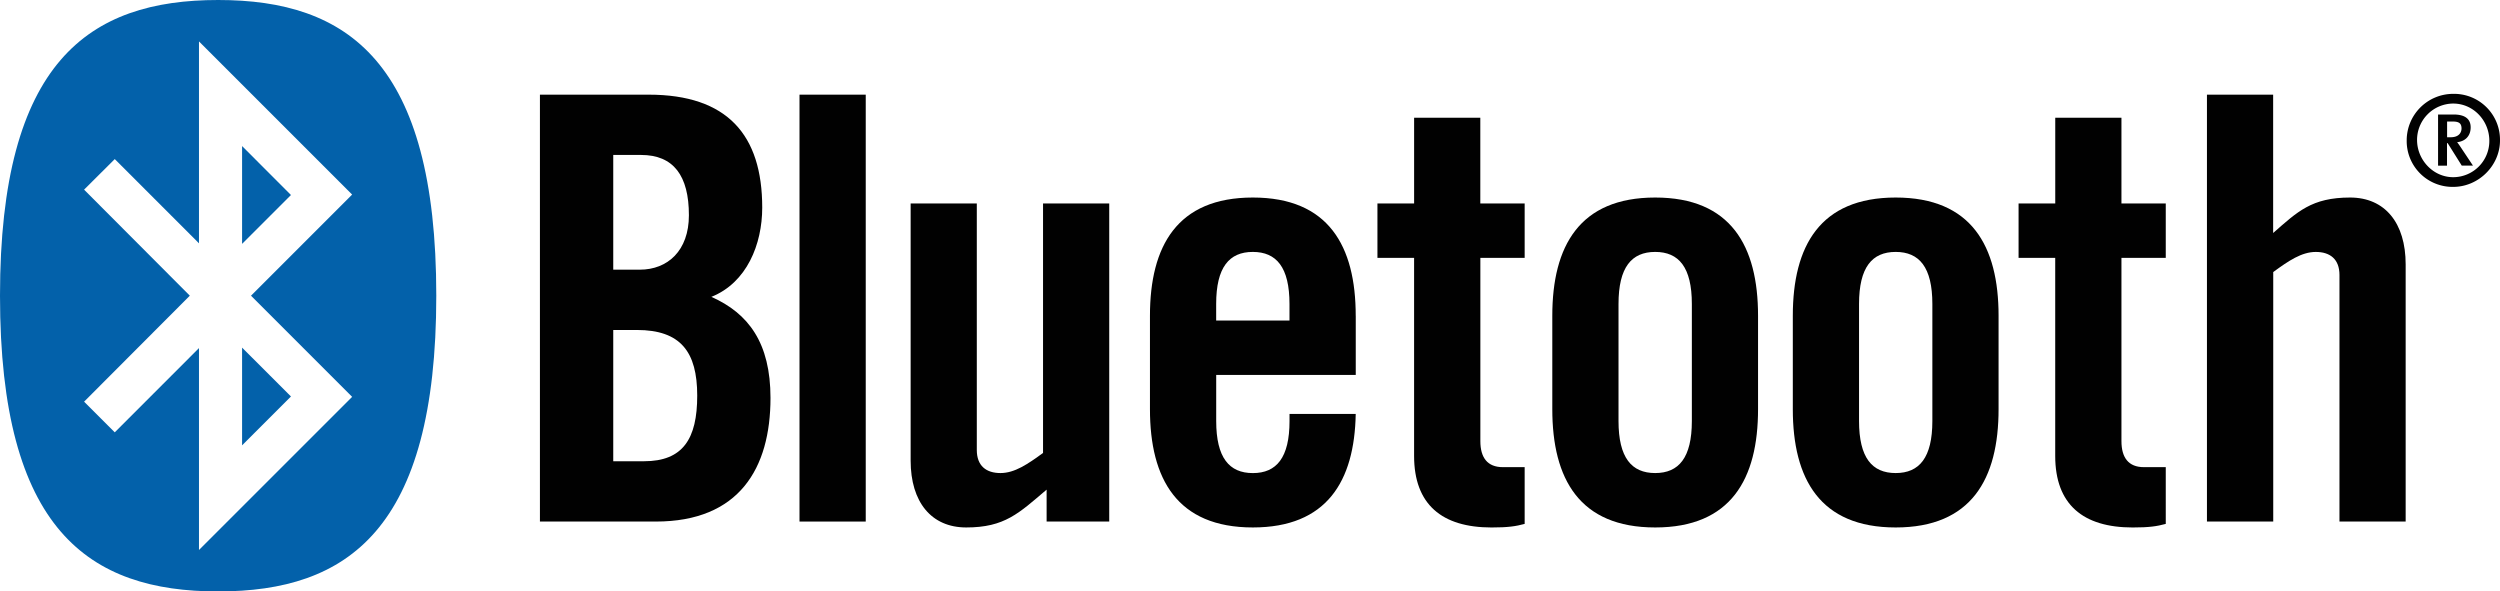
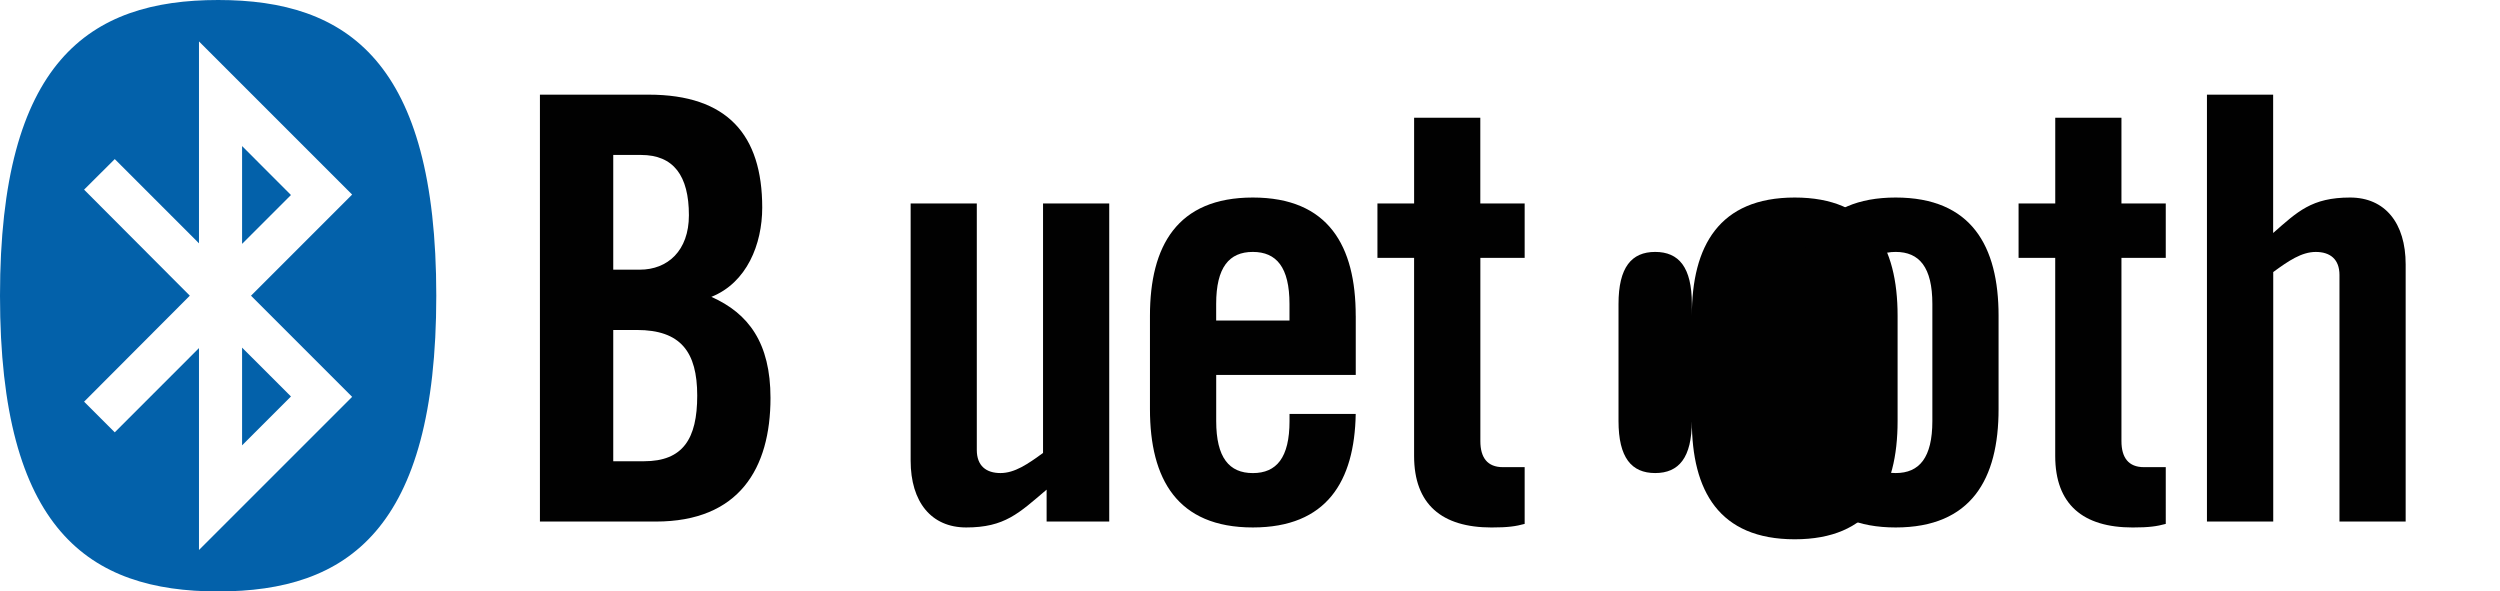
<svg xmlns="http://www.w3.org/2000/svg" id="Layer_1" data-name="Layer 1" viewBox="0 0 1397.36 330.58">
  <defs>
    <style>.cls-1{fill:#010101;}.cls-2{fill:#0361aa;}</style>
  </defs>
  <title>bluetooth</title>
  <path class="cls-1" d="M342.77,184.44H356c24.46,0,33.71,12.23,33.71,36.68,0,24.13-7.93,36.69-29.75,36.69H342.77V184.44Zm0-97.83h15.54c18.17,0,26.75,11.57,26.75,33.71,0,19.82-11.9,30.41-27.42,30.41H342.77V86.61Zm-41,204.91h64.78c46.59,0,64.11-29.74,64.11-69.09,0-30.72-12.23-47.25-33.05-56.5,19.83-7.93,28.43-29.41,28.43-49.9,0-40.64-19.5-63.12-63.46-63.12H301.79V291.52Z" />
-   <polygon class="cls-1" points="483.9 291.52 483.9 52.91 446.88 52.91 446.88 291.52 483.9 291.52" />
  <path class="cls-1" d="M583,113.72V253.17c-8.6,6.28-15.86,11.24-23.8,11.24s-13.22-4-13.22-12.88V113.72H509V257.49c0,23.12,11.56,37.33,31.06,37.33,21.48,0,29.4-7.91,44.94-21.14v17.84h35V113.72Z" />
  <path class="cls-1" d="M679.77,179.15v-9.26c0-20.49,7.27-29.08,20.48-29.08s20.5,8.58,20.5,29.08v9.26Zm78-2.65c0-39-15.21-66.09-57.51-66.09s-57.5,27.1-57.5,66.09v52.22c0,39,15.21,66.1,57.5,66.1,41.32,0,56.85-25.78,57.51-63.47h-37v4c0,20.49-7.27,29.08-20.49,29.08s-20.49-8.59-20.49-29.08V209.55h78V176.5Z" />
  <path class="cls-1" d="M790.4,144.12V254.83c0,27.12,15.54,40,43.29,40,9.25,0,13.56-.66,18.51-2V261.11H840c-8.59,0-12.56-5.29-12.56-14.54V144.12H852.2V113.71H827.41V65.8h-37v47.92H769.91v30.4Z" />
-   <path class="cls-1" d="M945.65,235.33c0,20.49-7.27,29.08-20.49,29.08s-20.5-8.58-20.5-29.08V169.89c0-20.49,7.28-29.08,20.5-29.08s20.49,8.58,20.49,29.08v65.44Zm-78-6.61c0,39,15.19,66.1,57.51,66.1s57.49-27.1,57.49-66.1V176.5c0-39-15.2-66.09-57.49-66.09s-57.51,27.1-57.51,66.09v52.22Z" />
+   <path class="cls-1" d="M945.65,235.33c0,20.49-7.27,29.08-20.49,29.08s-20.5-8.58-20.5-29.08V169.89c0-20.49,7.28-29.08,20.5-29.08s20.49,8.58,20.49,29.08v65.44Zc0,39,15.19,66.1,57.51,66.1s57.49-27.1,57.49-66.1V176.5c0-39-15.2-66.09-57.49-66.09s-57.51,27.1-57.51,66.09v52.22Z" />
  <path class="cls-1" d="M1080.08,235.33c0,20.49-7.27,29.08-20.5,29.08s-20.48-8.58-20.48-29.08V169.89c0-20.49,7.27-29.08,20.48-29.08s20.5,8.58,20.5,29.08v65.44Zm-78-6.61c0,39,15.21,66.1,57.5,66.1s57.51-27.1,57.51-66.1V176.5c0-39-15.2-66.09-57.51-66.09s-57.5,27.1-57.5,66.09v52.22Z" />
  <path class="cls-1" d="M1148.75,144.12V254.83c0,27.12,15.53,40,43.28,40,9.26,0,13.55-.66,18.51-2V261.11h-12.23c-8.59,0-12.54-5.29-12.54-14.54V144.12h24.77V113.71h-24.77V65.8h-37v47.92h-20.5v30.4Z" />
  <path class="cls-1" d="M1270.61,291.52V152.05c8.6-6.28,15.87-11.23,23.8-11.23s13.22,4,13.22,12.88V291.52h37V147.76c0-23.14-11.57-37.35-31.07-37.35-21.48,0-29.42,7.93-43,19.83V52.91h-37V291.52Z" />
  <path class="cls-2" d="M135.29,81.62,162.63,109l-27.32,27.31,0-54.65Zm0,167.32,27.34-27.33L135.31,194.3l0,54.64Zm-29.18-83.66L47,106,64.15,88.92,111.22,136V23.16l85.6,85.6L140.3,165.28l56.53,56.54-85.61,85.59V194.56L64.14,241.65,47,224.52l59.09-59.24Zm15.83,165.3c72.18,0,121.92-34.29,121.92-165.29S194.12,0,121.94,0,0,34.29,0,165.29,49.76,330.58,121.94,330.58Z" />
-   <path class="cls-1" d="M1397.36,78.46c0,14.13-12,26-26.15,26a25.63,25.63,0,0,1-26-26,26,26,0,0,1,26-26A25.67,25.67,0,0,1,1397.36,78.46ZM1351,78.22c0,11.15,9,20.82,20.21,20.82a20.23,20.23,0,0,0,20.19-20.33c0-11.28-8.92-20.83-20.19-20.83A20.32,20.32,0,0,0,1351,78.22Zm25,14.37L1368.11,80h-.37V92.59h-5V64h8.67c6.83,0,9.55,2.84,9.55,7.18,0,4.83-3,7.81-7.56,8.3.61.74,1.73,2.36,2.85,4.09l6,9h-6.19ZM1371,67.93h-3.21v8.79h2c4.59,0,6.07-2.6,6.07-5C1375.79,69.05,1374.56,67.93,1371,67.93Z" />
</svg>